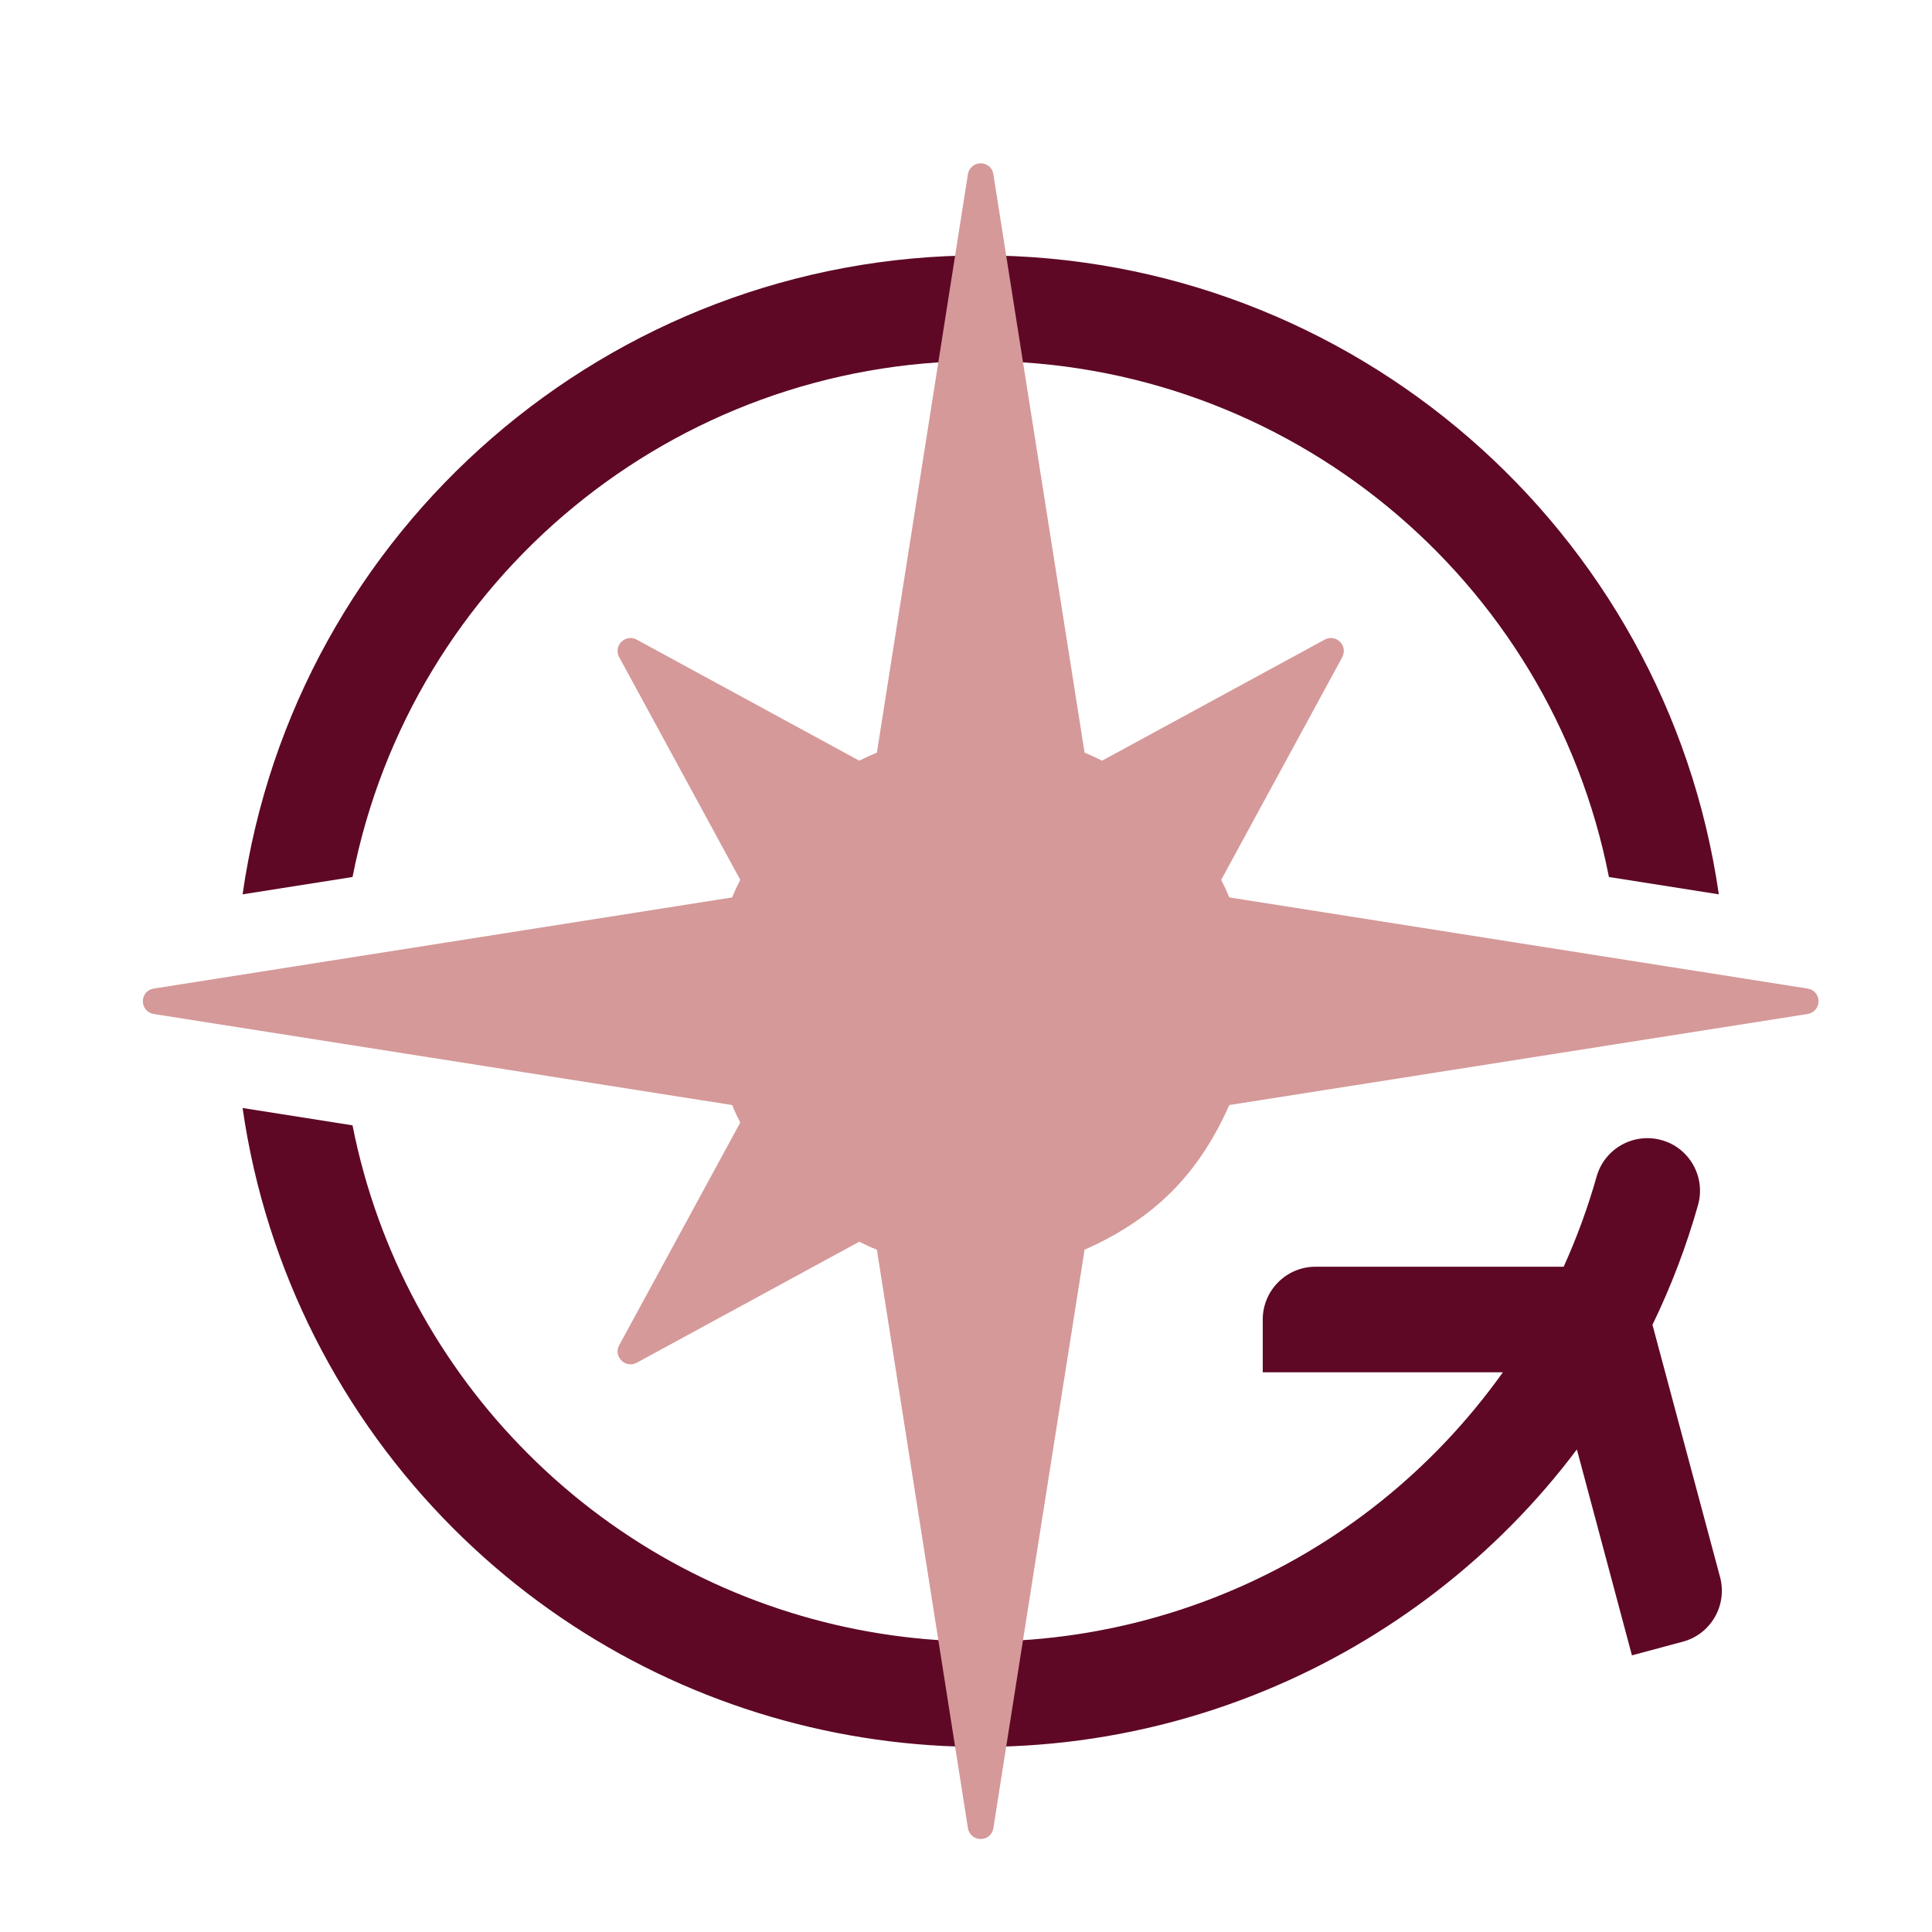
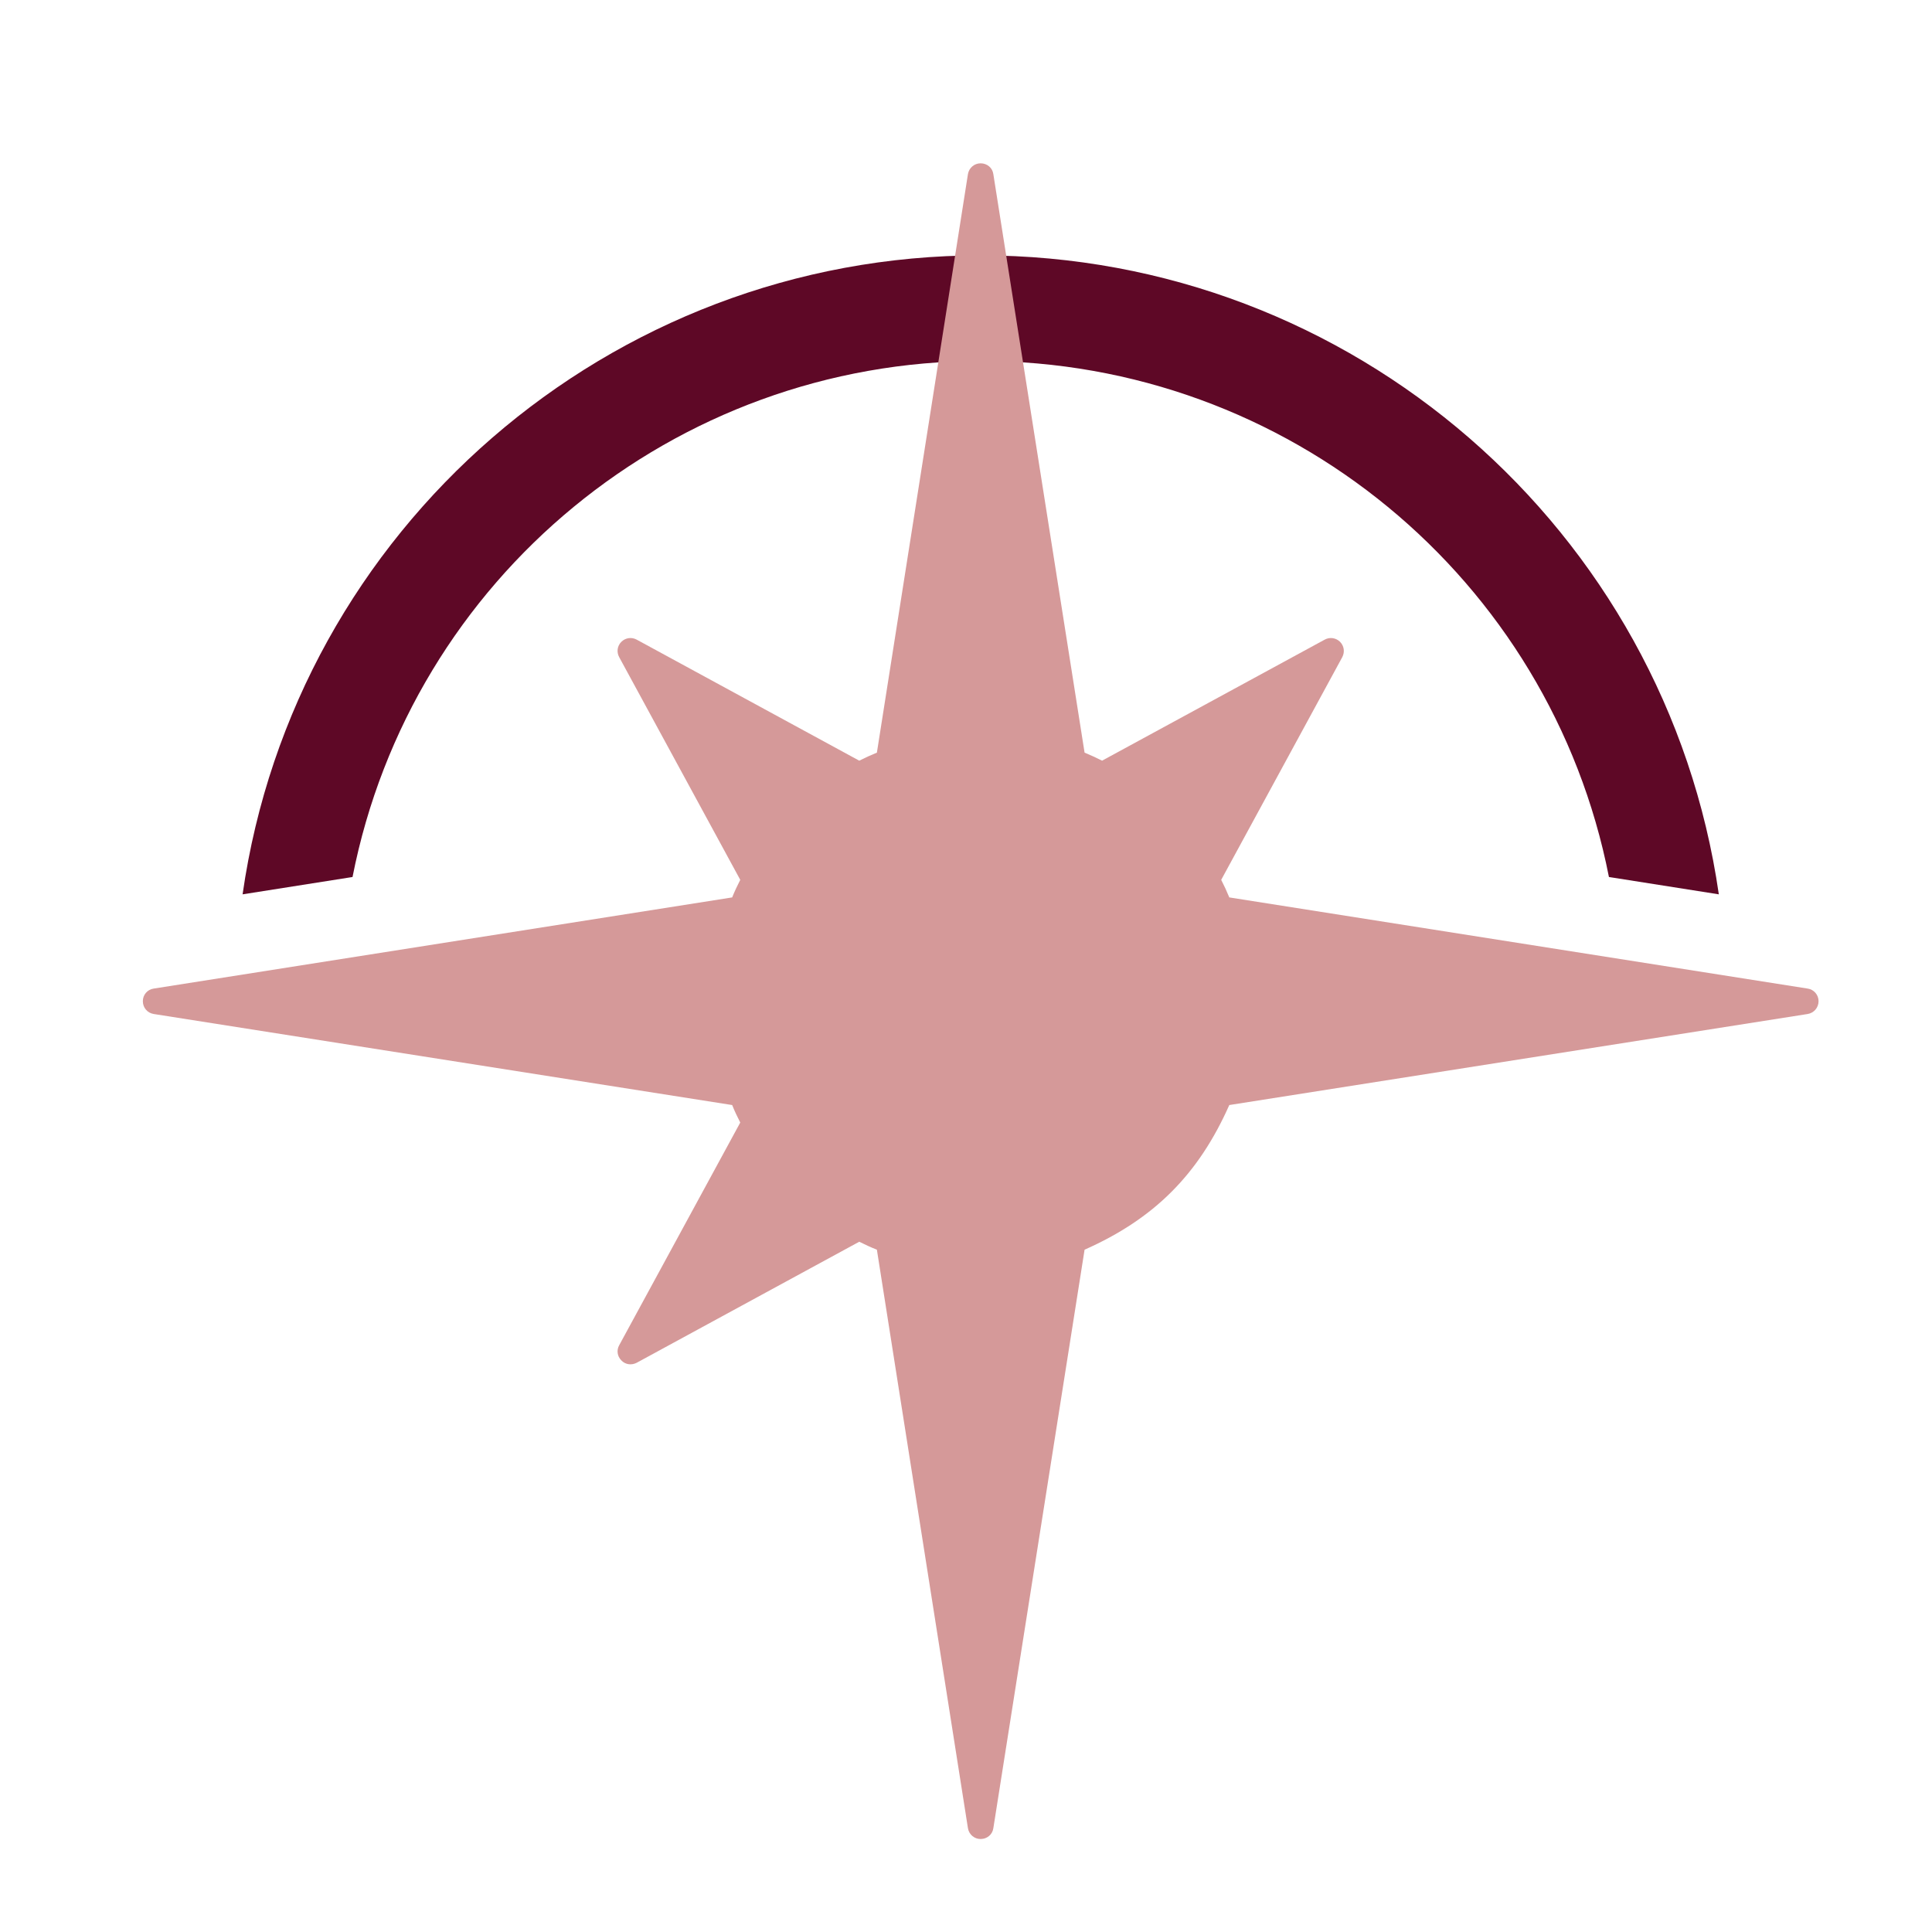
<svg xmlns="http://www.w3.org/2000/svg" version="1.1" baseProfile="tiny" id="Calque_1" x="0px" y="0px" width="32px" height="32px" viewBox="0 0 32 32" xml:space="preserve">
-   <path fill="#5E0826" d="M20.305,26.384c1.85-0.764,3.431-2.034,4.588-3.655h-3.978v-0.875c0-0.48,0.392-0.873,0.873-0.873h4.111  c0.219-0.483,0.401-0.982,0.546-1.493c0.131-0.464,0.612-0.734,1.076-0.604c0.463,0.128,0.734,0.611,0.604,1.074  c-0.192,0.68-0.445,1.346-0.755,1.985l1.12,4.18c0.124,0.464-0.153,0.945-0.616,1.068l-0.844,0.227l-0.912-3.411  c-1.318,1.758-3.115,3.147-5.15,3.988c-4.586,1.9-9.906,0.873-13.458-2.678c-1.84-1.841-3.104-4.263-3.492-6.965l1.821,0.287  c0.415,2.103,1.449,3.984,2.908,5.441C11.797,27.133,16.365,28.013,20.305,26.384" />
  <path fill="#5E0826" d="M16.242,4.23c6.148,0,11.355,4.535,12.227,10.583l-1.82-0.287c-0.972-4.952-5.326-8.547-10.406-8.547  c-5.077,0-9.431,3.596-10.404,8.547l-1.821,0.287C4.885,8.759,10.101,4.23,16.242,4.23" />
  <path fill-rule="evenodd" fill="#D59999" d="M14.232,12.599c0.096-0.048,0.193-0.093,0.292-0.133l1.508-9.581  c0.017-0.104,0.105-0.18,0.21-0.18c0.108,0,0.197,0.075,0.211,0.18l1.511,9.581c0.099,0.041,0.195,0.085,0.29,0.133l3.688-2.005  c0.084-0.046,0.185-0.03,0.253,0.036c0.068,0.069,0.082,0.169,0.037,0.255l-2.005,3.688c0.049,0.095,0.093,0.191,0.134,0.291  l9.58,1.51c0.103,0.015,0.18,0.103,0.18,0.209c0,0.107-0.077,0.195-0.18,0.212l-9.58,1.508c-0.51,1.149-1.242,1.884-2.397,2.396  l-1.511,9.581c-0.014,0.104-0.103,0.18-0.211,0.18c-0.105,0-0.193-0.076-0.21-0.18l-1.508-9.581  c-0.099-0.039-0.196-0.084-0.292-0.132l-3.687,2.005c-0.085,0.044-0.187,0.031-0.253-0.039c-0.068-0.068-0.083-0.168-0.036-0.252  l2.005-3.688c-0.048-0.094-0.094-0.19-0.134-0.29l-9.581-1.508c-0.105-0.017-0.18-0.105-0.18-0.212c0-0.106,0.075-0.194,0.18-0.209  l9.581-1.51c0.04-0.1,0.085-0.195,0.134-0.291l-2.005-3.688c-0.047-0.086-0.032-0.187,0.036-0.255  c0.067-0.066,0.168-0.082,0.253-0.036L14.232,12.599z" />
</svg>